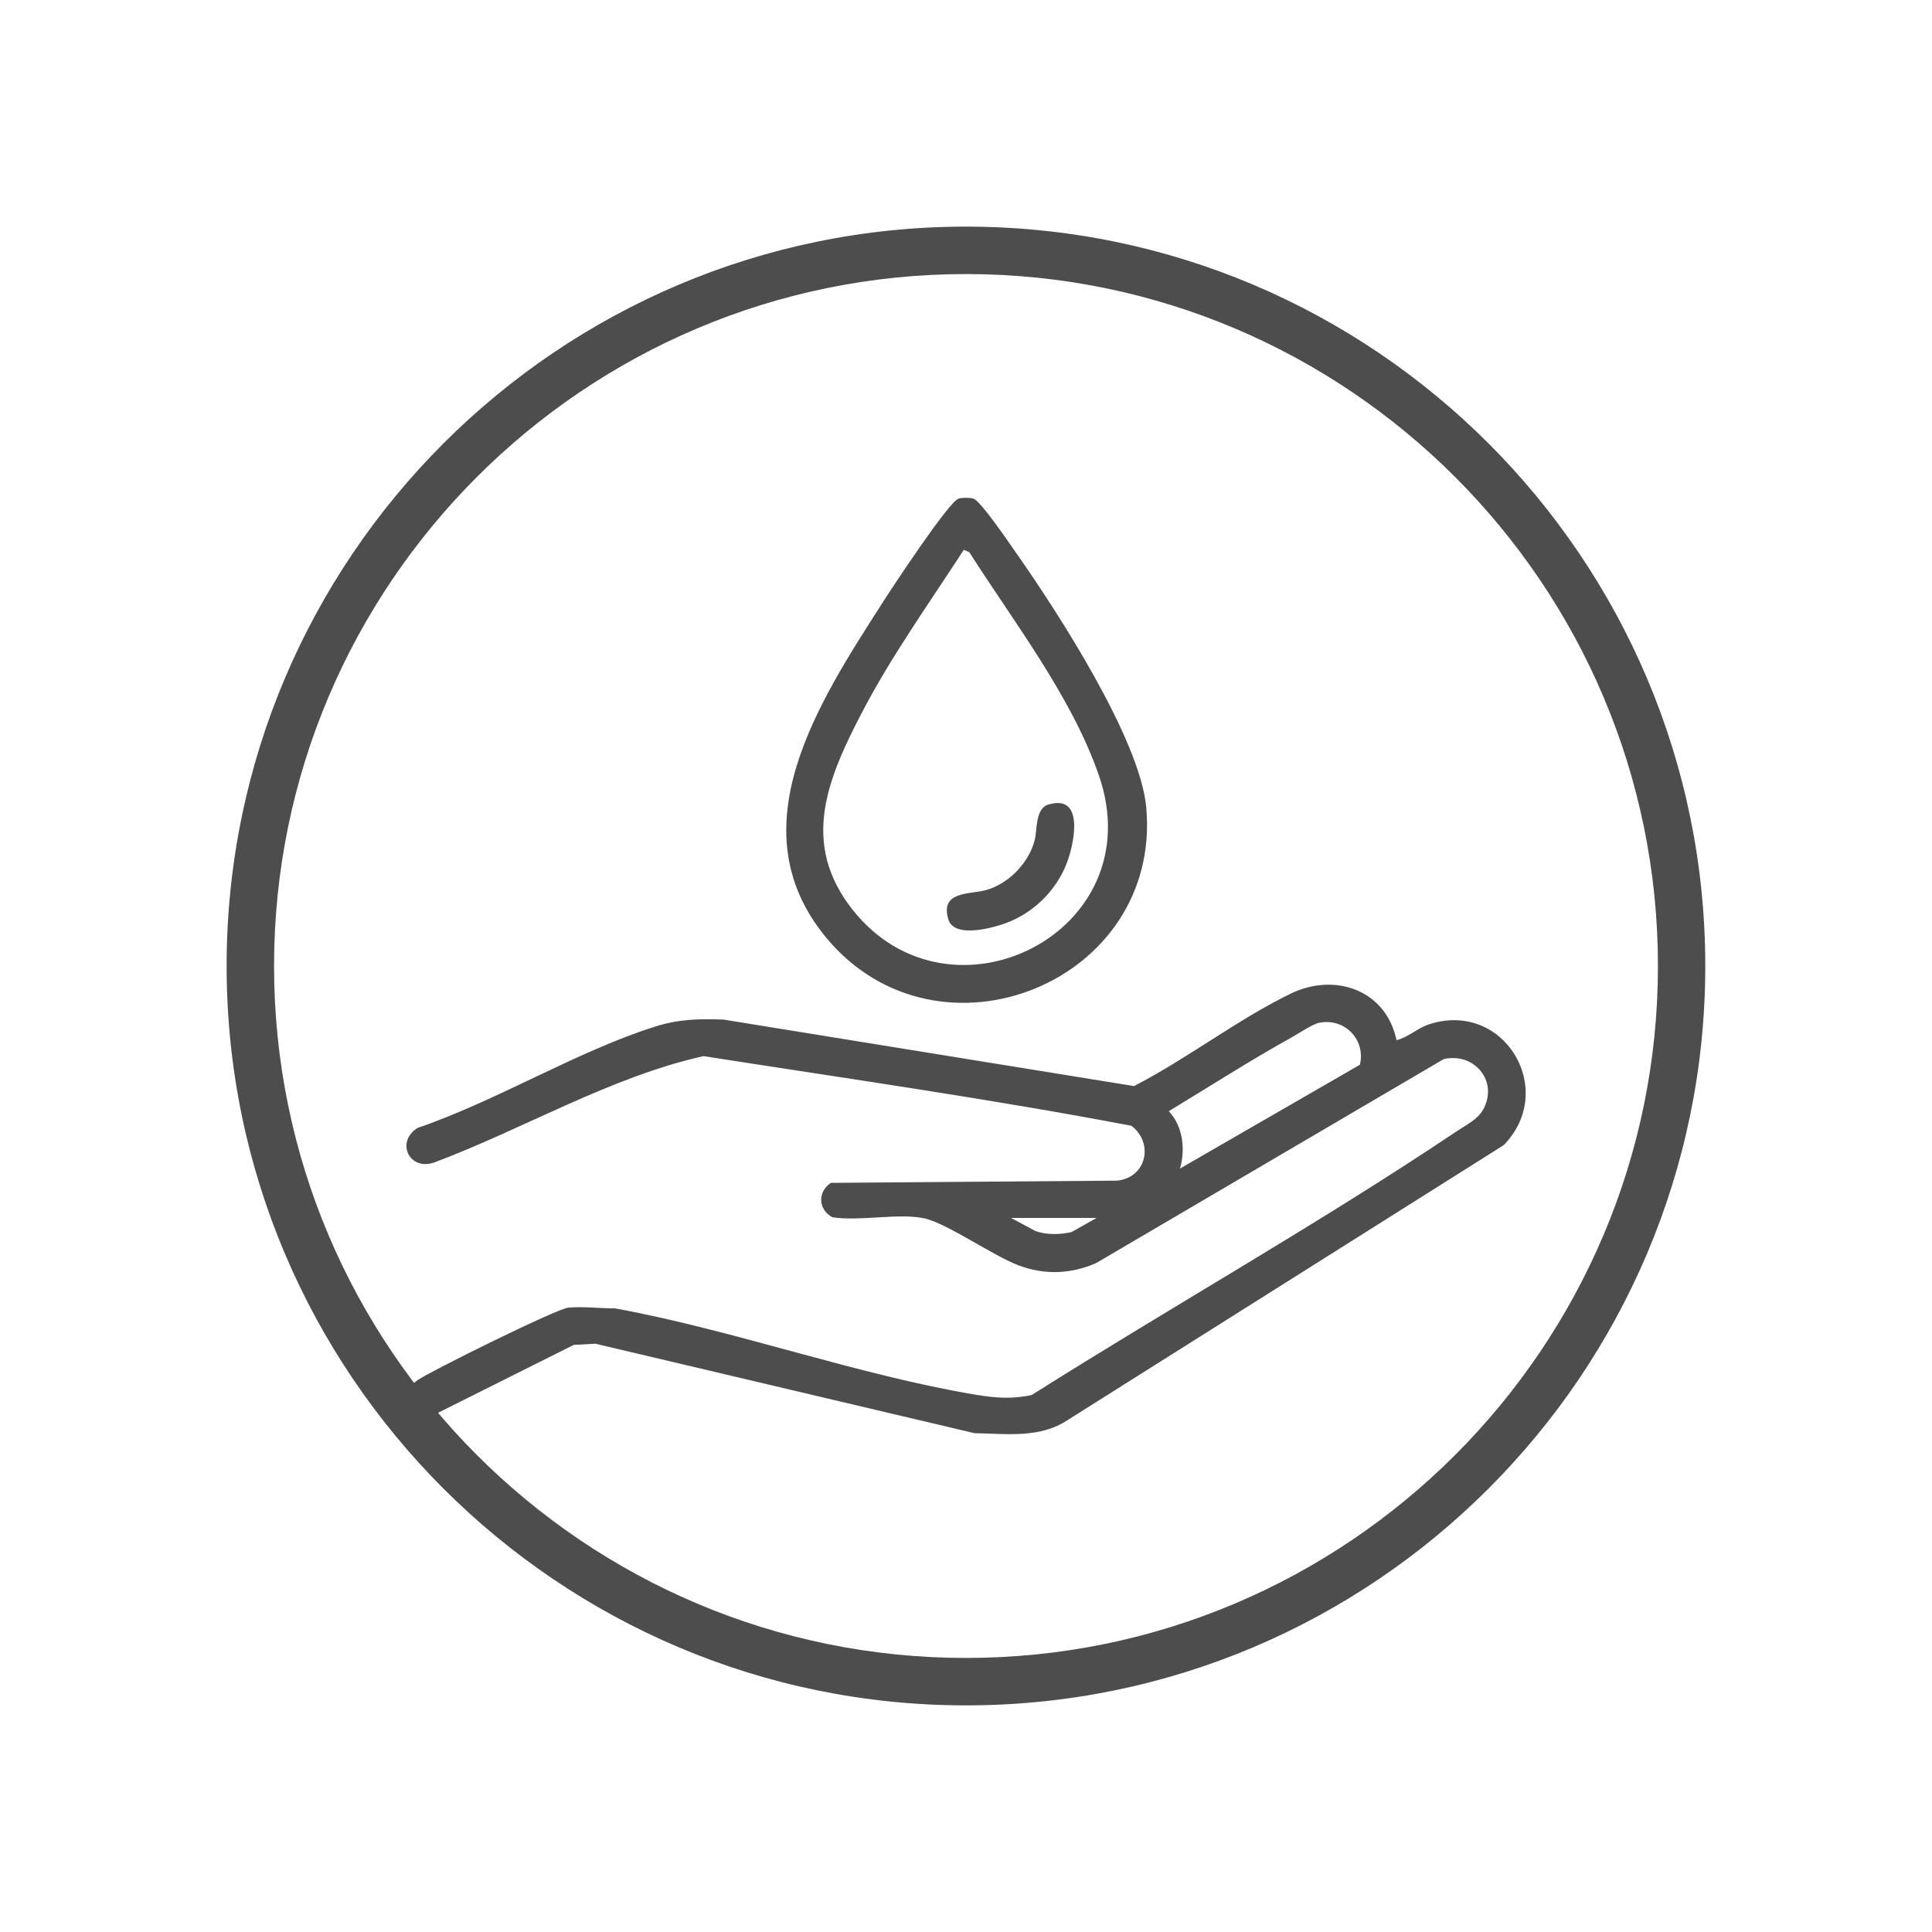
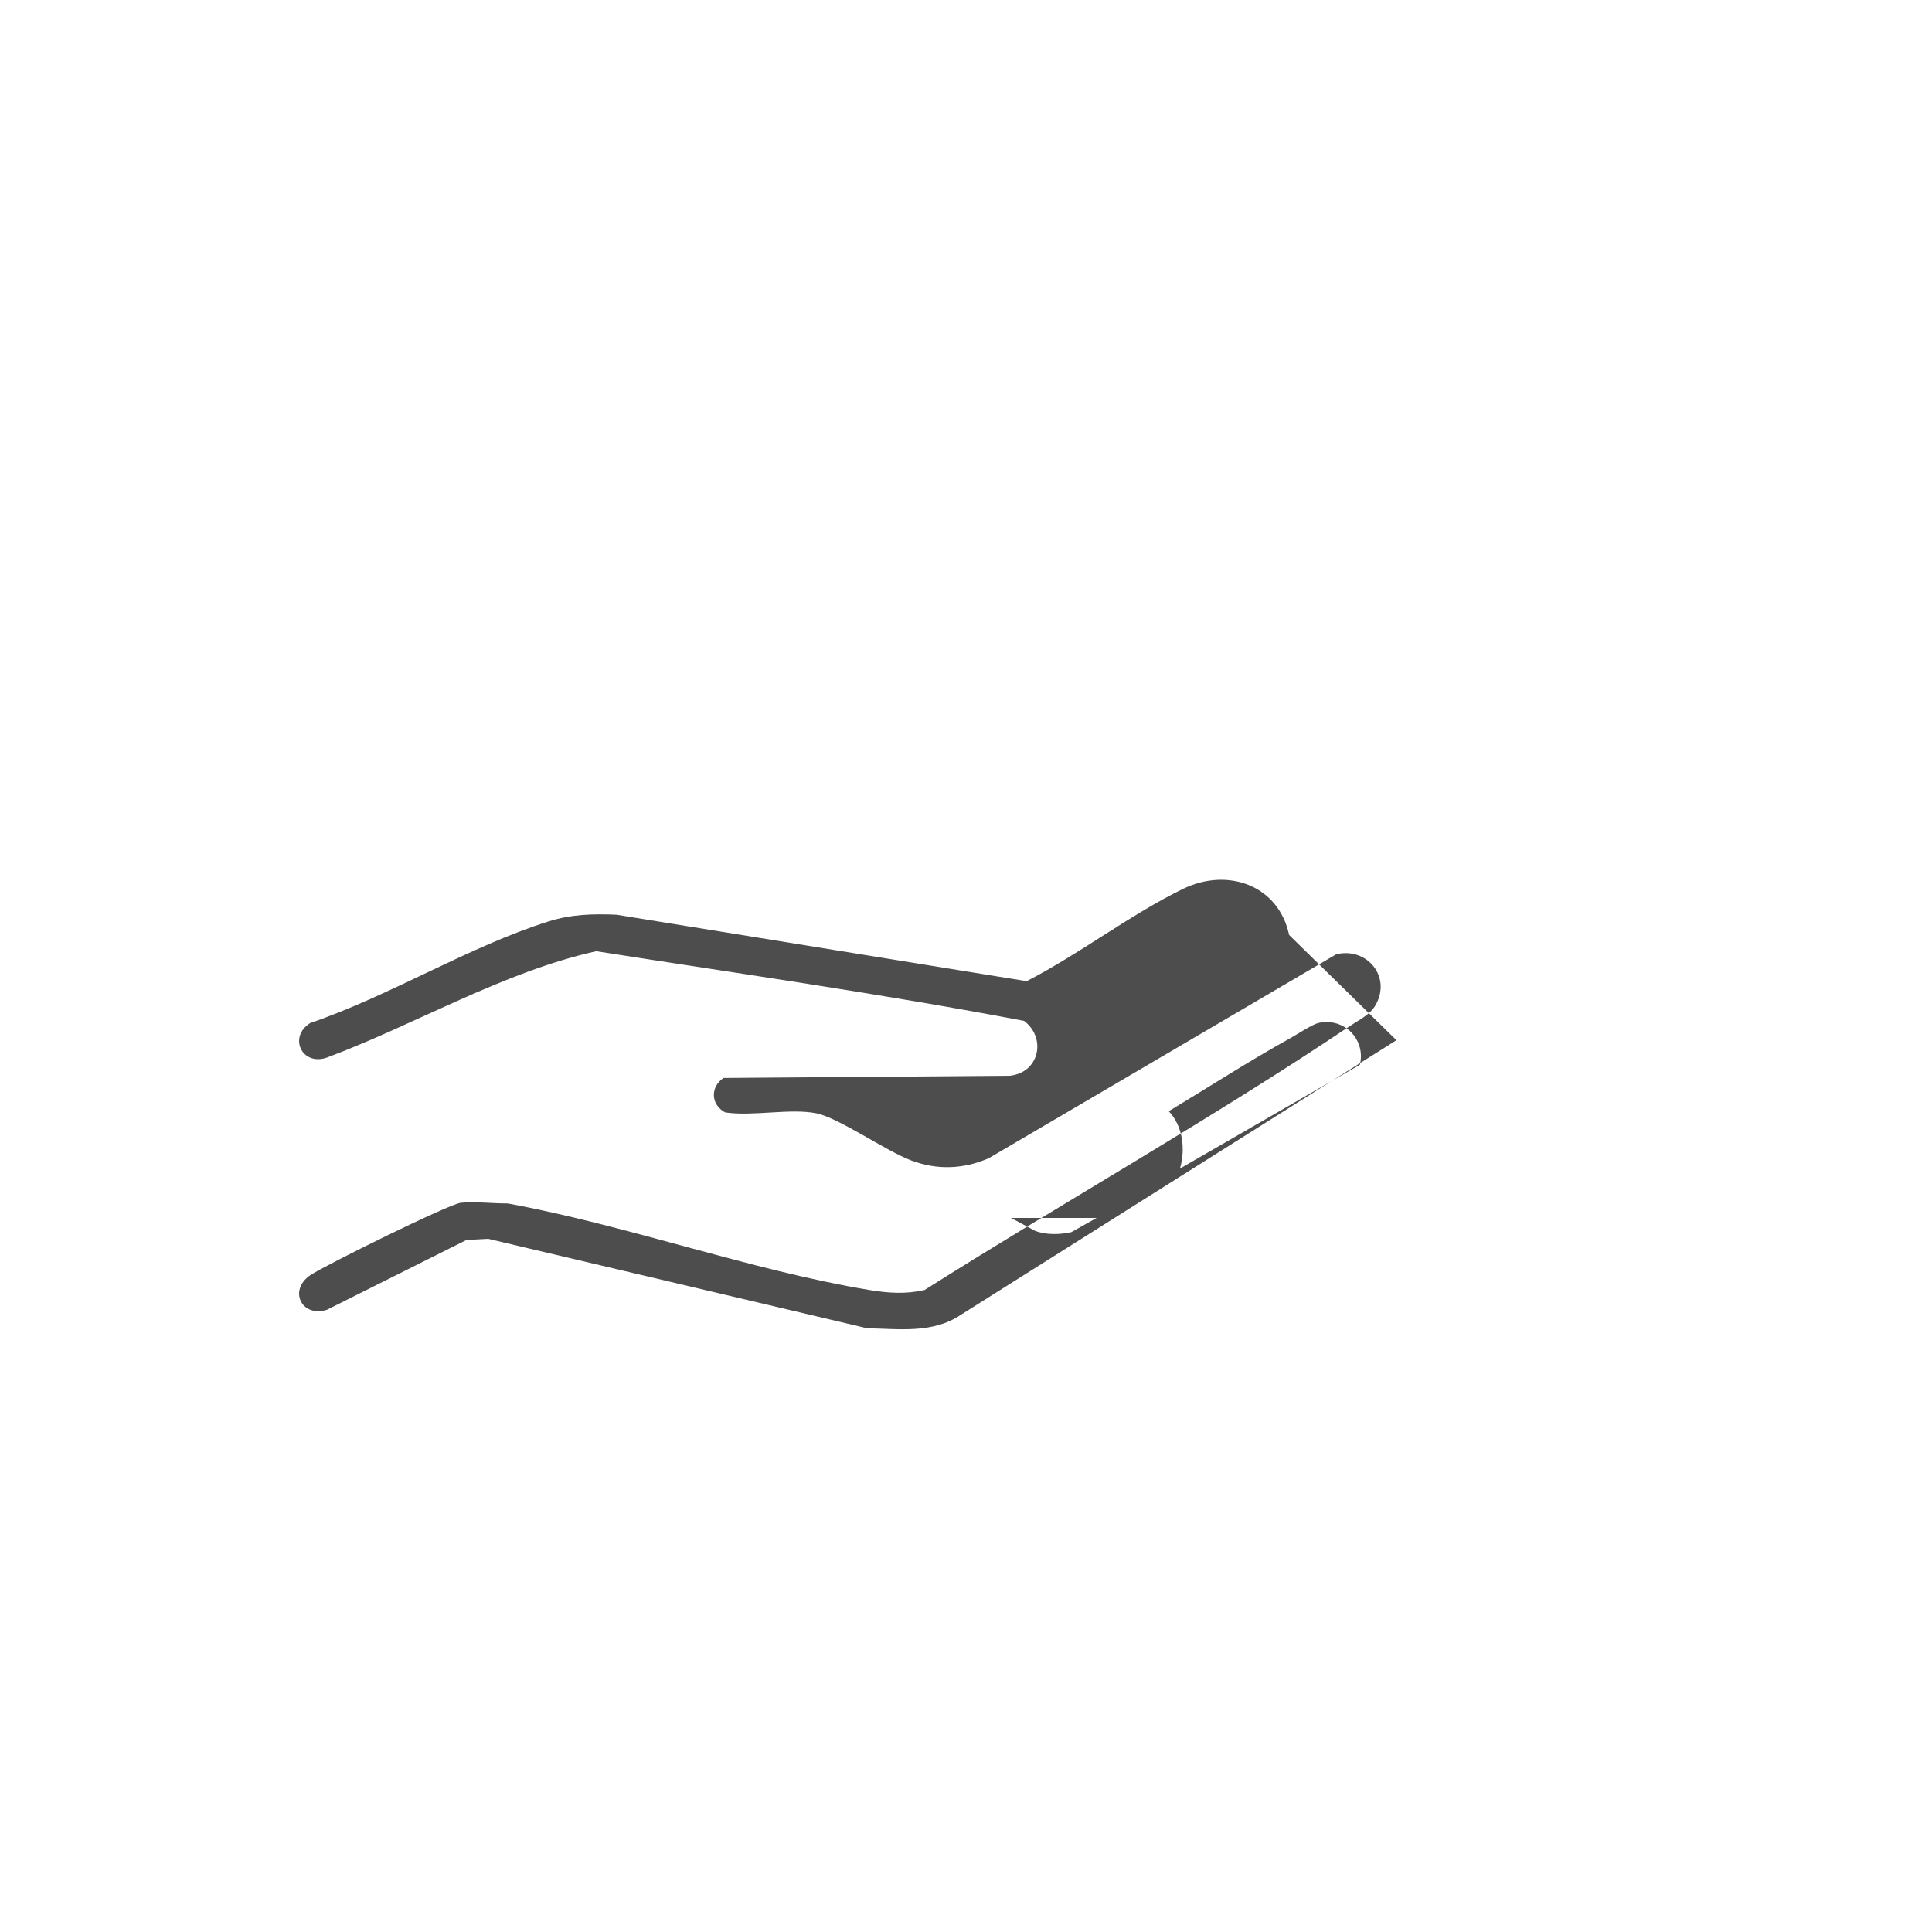
<svg xmlns="http://www.w3.org/2000/svg" viewBox="0 0 200 200" data-name="Capa 1" id="Capa_1">
  <defs>
    <style>
      .cls-1 {
        fill: #4d4d4d;
      }
    </style>
  </defs>
  <g>
-     <path d="M144.56,107.68c1.24-.3,2.14-1.24,3.37-1.64,7.74-2.54,13.34,6.74,7.74,12.5l-45.11,28.44c-2.92,1.95-6.35,1.44-9.69,1.38l-39.24-9.26-2.23.12-14.45,7.23c-2.61.82-4.02-2.01-1.72-3.58,1.5-1.02,14.39-7.38,15.58-7.5,1.5-.15,3.32.08,4.85.07,12.36,2.26,25.15,6.92,37.45,8.96,1.94.32,3.77.45,5.71,0,14.49-9.16,29.79-17.77,44.02-27.32.95-.64,2.12-1.18,2.69-2.21,1.63-2.93-.92-5.97-4.08-5.23l-35.99,21.12c-2.63,1.14-5.33,1.24-8.02.23-2.67-1.01-7.48-4.4-9.81-4.88-2.68-.55-6.64.34-9.46-.1-1.49-.8-1.55-2.63-.16-3.56l29.64-.23c3.07-.33,3.8-3.92,1.47-5.68-14.65-2.79-29.52-4.9-44.29-7.21-9.64,2.15-18.6,7.53-27.88,11.01-2.6.9-4.02-2.15-1.72-3.58,8.16-2.78,16.57-7.98,24.69-10.52,2.36-.74,4.54-.79,7-.69l42.47,6.88c5.43-2.79,10.77-6.92,16.2-9.56,4.59-2.23,9.87-.4,10.97,4.78ZM140.78,110.21c.61-2.59-1.59-4.87-4.23-4.33-.66.13-2.18,1.14-2.89,1.54-4.3,2.38-8.46,5.07-12.67,7.61,1.47,1.55,1.74,3.95,1.16,5.94l18.63-10.75ZM113.53,126.08h-8.87l2.5,1.34c1.16.44,2.56.39,3.75.13l2.61-1.47Z" class="cls-1" />
-     <path d="M99.23,51.62c.4-.12,1.14-.12,1.54,0,.74.22,3.75,4.66,4.41,5.6,4.23,6.02,12.84,19.28,13.48,26.37,1.63,18.16-21.55,27.43-33.12,13.49-9.42-11.35-.74-24.44,5.82-34.69.96-1.51,6.87-10.48,7.87-10.77ZM99.77,56.92c-3.62,5.59-7.55,11.06-10.62,16.99-3.52,6.78-6.29,13.41-.91,20.24,10.11,12.84,31.1,2.38,25.53-13.84-2.8-8.15-8.83-15.93-13.43-23.15l-.57-.24Z" class="cls-1" />
-     <path d="M108.56,83.28c3.82-1.13,2.6,4.29,1.81,6.23-1.06,2.61-3.18,4.77-5.79,5.87-1.46.62-5.79,1.87-6.41-.21-.88-2.95,2.22-2.57,3.87-3.02,2.37-.65,4.46-2.81,5.07-5.18.28-1.07.03-3.27,1.43-3.69Z" class="cls-1" />
+     <path d="M144.56,107.68l-45.11,28.44c-2.92,1.95-6.35,1.44-9.69,1.38l-39.24-9.26-2.23.12-14.45,7.23c-2.61.82-4.02-2.01-1.72-3.58,1.5-1.02,14.39-7.38,15.58-7.5,1.5-.15,3.32.08,4.85.07,12.36,2.26,25.15,6.92,37.45,8.96,1.94.32,3.77.45,5.71,0,14.49-9.16,29.79-17.77,44.02-27.32.95-.64,2.12-1.18,2.69-2.21,1.63-2.93-.92-5.97-4.08-5.23l-35.99,21.12c-2.63,1.14-5.33,1.24-8.02.23-2.67-1.01-7.48-4.4-9.81-4.88-2.68-.55-6.64.34-9.46-.1-1.49-.8-1.55-2.63-.16-3.56l29.64-.23c3.07-.33,3.8-3.92,1.47-5.68-14.65-2.79-29.52-4.9-44.29-7.21-9.64,2.15-18.6,7.53-27.88,11.01-2.6.9-4.02-2.15-1.72-3.58,8.16-2.78,16.57-7.98,24.69-10.52,2.36-.74,4.54-.79,7-.69l42.47,6.88c5.43-2.79,10.77-6.92,16.2-9.56,4.59-2.23,9.87-.4,10.97,4.78ZM140.78,110.21c.61-2.59-1.59-4.87-4.23-4.33-.66.13-2.18,1.14-2.89,1.54-4.3,2.38-8.46,5.07-12.67,7.61,1.47,1.55,1.74,3.95,1.16,5.94l18.63-10.75ZM113.53,126.08h-8.87l2.5,1.34c1.16.44,2.56.39,3.75.13l2.61-1.47Z" class="cls-1" />
  </g>
-   <path d="M100,176.54c-42.2,0-76.54-34.33-76.54-76.54S57.8,23.46,100,23.46s76.53,34.33,76.53,76.54-34.33,76.54-76.53,76.54ZM100,28.37c-39.5,0-71.63,32.13-71.63,71.63s32.13,71.63,71.63,71.63,71.63-32.13,71.63-71.63S139.5,28.37,100,28.37Z" class="cls-1" />
</svg>